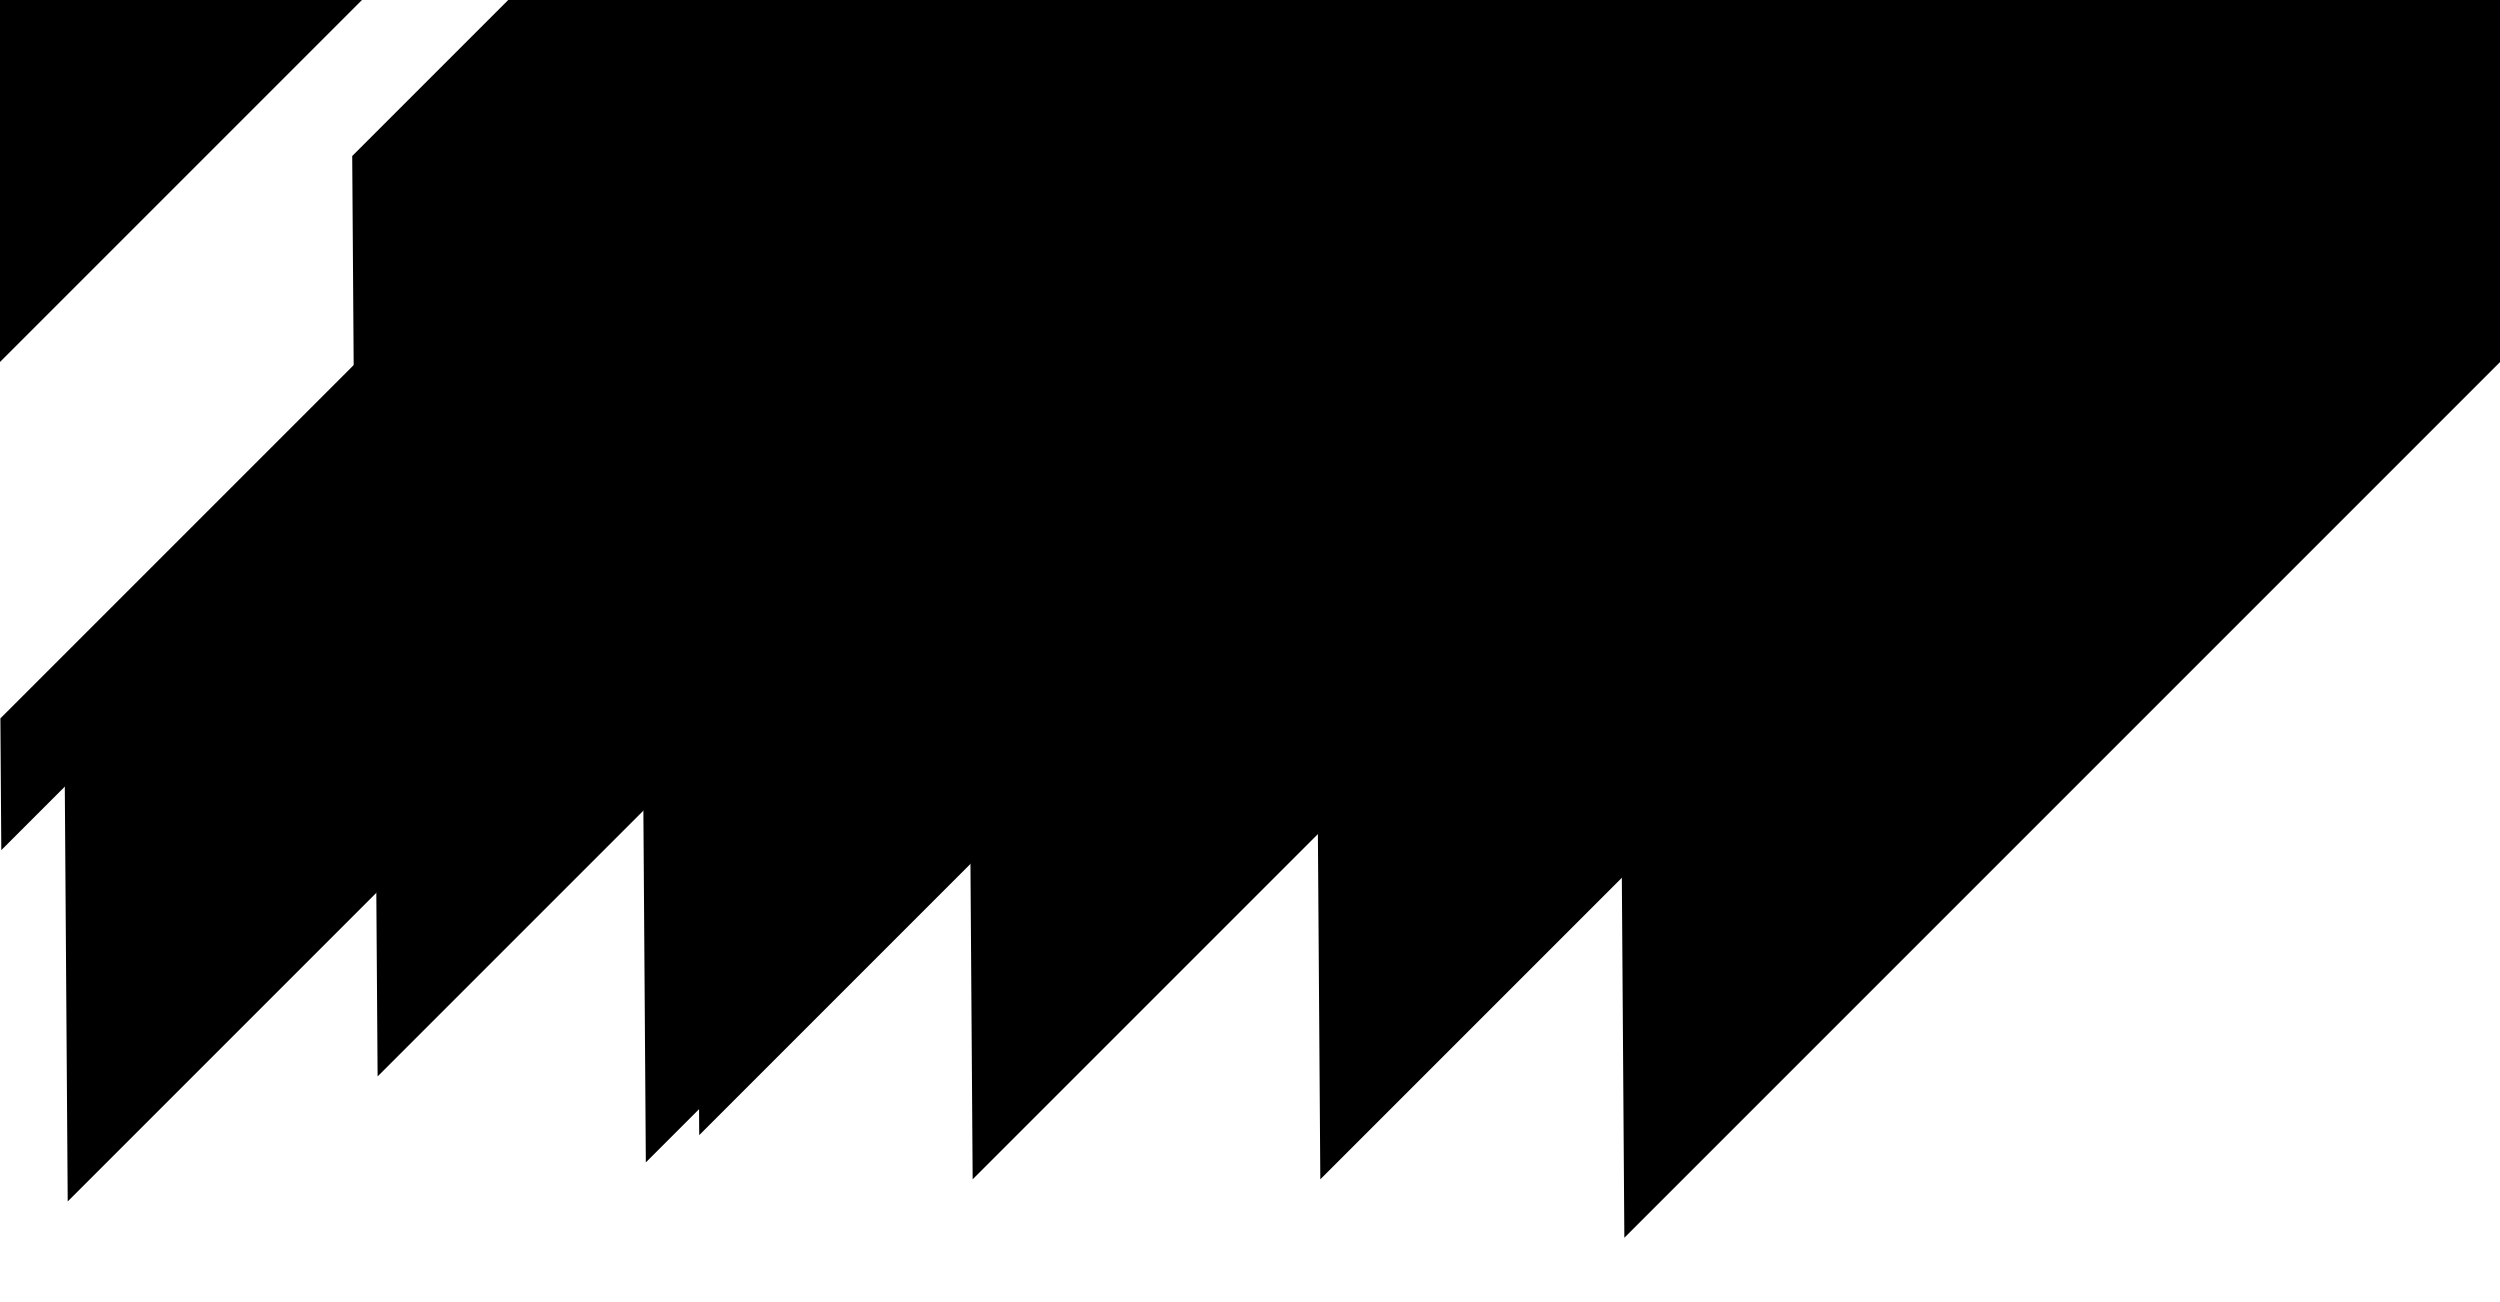
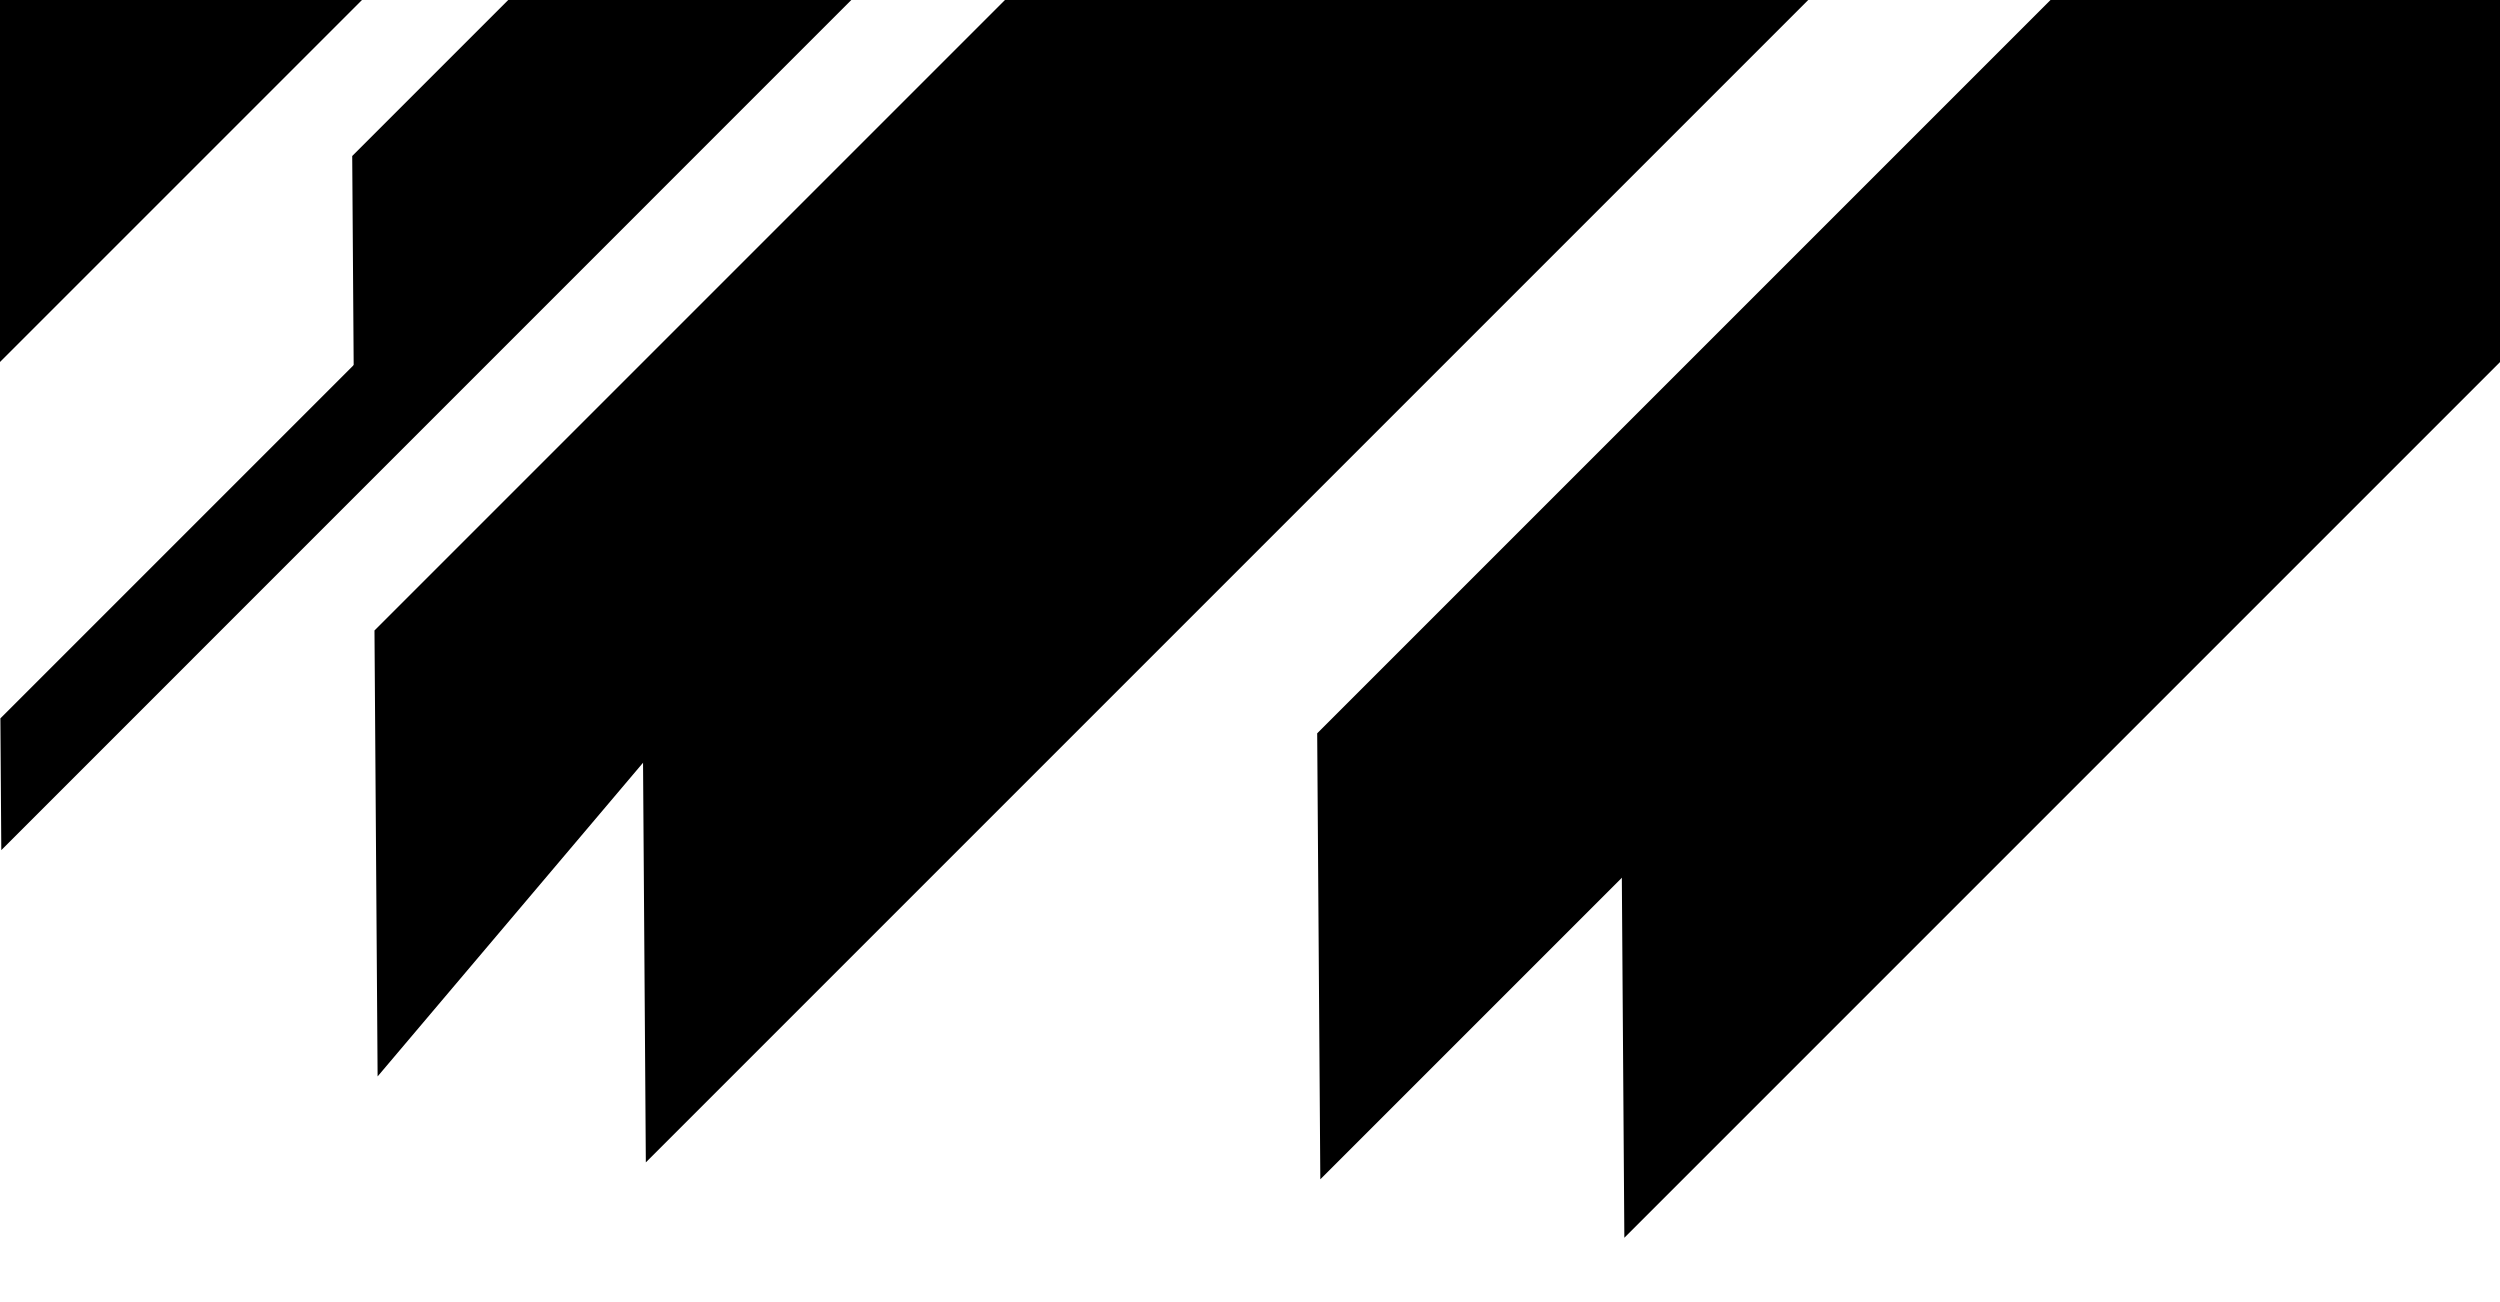
<svg xmlns="http://www.w3.org/2000/svg" viewBox="0 0 1920 1000">
  <style type="text/css">path{opacity:.1;clip-path:url(#clipPath);fill:url(#linearGradient);}</style>
  <clipPath id="clipPath">
    <rect width="1920" height="1000" />
  </clipPath>
  <linearGradient id="linearGradient" x1="0%" y1="0%" x2="90%" y2="0%">
    <stop offset="0" stop-color="hsl(0 0% 100%/1)" />
    <stop offset="1" stop-color="hsl(0 0% 100%/0)" />
  </linearGradient>
  <g transform="translate(1920,1000)scale(-1,-1)">
-     <path d="M1384.5 343.2L192.7 1535l-213.5-3L1383 128.2l1.5 215z" />
    <path d="M1919.7 448.3L1359 1009l-100.4-1.4L1919 347.1l.7 101.2z" />
    <path d="M1176.7 514.3L616 1075l-100.4-1.4L1176 413.1l.7 101.2z" />
    <path d="M644.7 457.3L84 1018l-100.4-1.4L644 356.1l.7 101.2z" />
    <path d="M1387.7 448.3L827 1009l-100.4-1.4L1387 347.1l.7 101.2z" />
-     <path d="M1250.1 493.8l-545 545-52.7 43.6 641.9-641.9-44.2 53.3z" />
-     <path d="M891.1 639.1L-778 2308.3l-298.9-4.2L889 338.1l2.1 301z" />
-     <path d="M1870.4 419.8L-28.8 2319l-340.1-4.8L1868 77.3l2.4 342.5z" />
    <path d="M908.4 436.8L-990.8 2336l-340.1-4.8L906 94.3l2.4 342.5z" />
-     <path d="M1632.4 515.8L-266.8 2415l-340.1-4.8L1630 173.3l2.4 342.5z" />
-     <path d="M1176.3 567.1L-1445.6 3189l-469.5-6.6L1173 94.3l3.3 472.8z" />
+     <path d="M1632.4 515.8L-266.8 2415L1630 173.3l2.4 342.5z" />
    <path d="M1427.3 580.1L-1194.6 3202l-469.5-6.6L1424 107.3l3.3 472.8z" />
    <path d="M1649.5 880.2L457.7 2072l-213.5-3L1648 665.2l1.5 215z" />
    <path d="M675.8 522.2l-2621.9 2621.9-469.4-6.6L672.5 49.4l3.3 472.8z" />
    <path d="M2595.9 522.2L-26 3144.1l-469.5-6.6L2592.6 49.4l3.3 472.8z" />
  </g>
</svg>